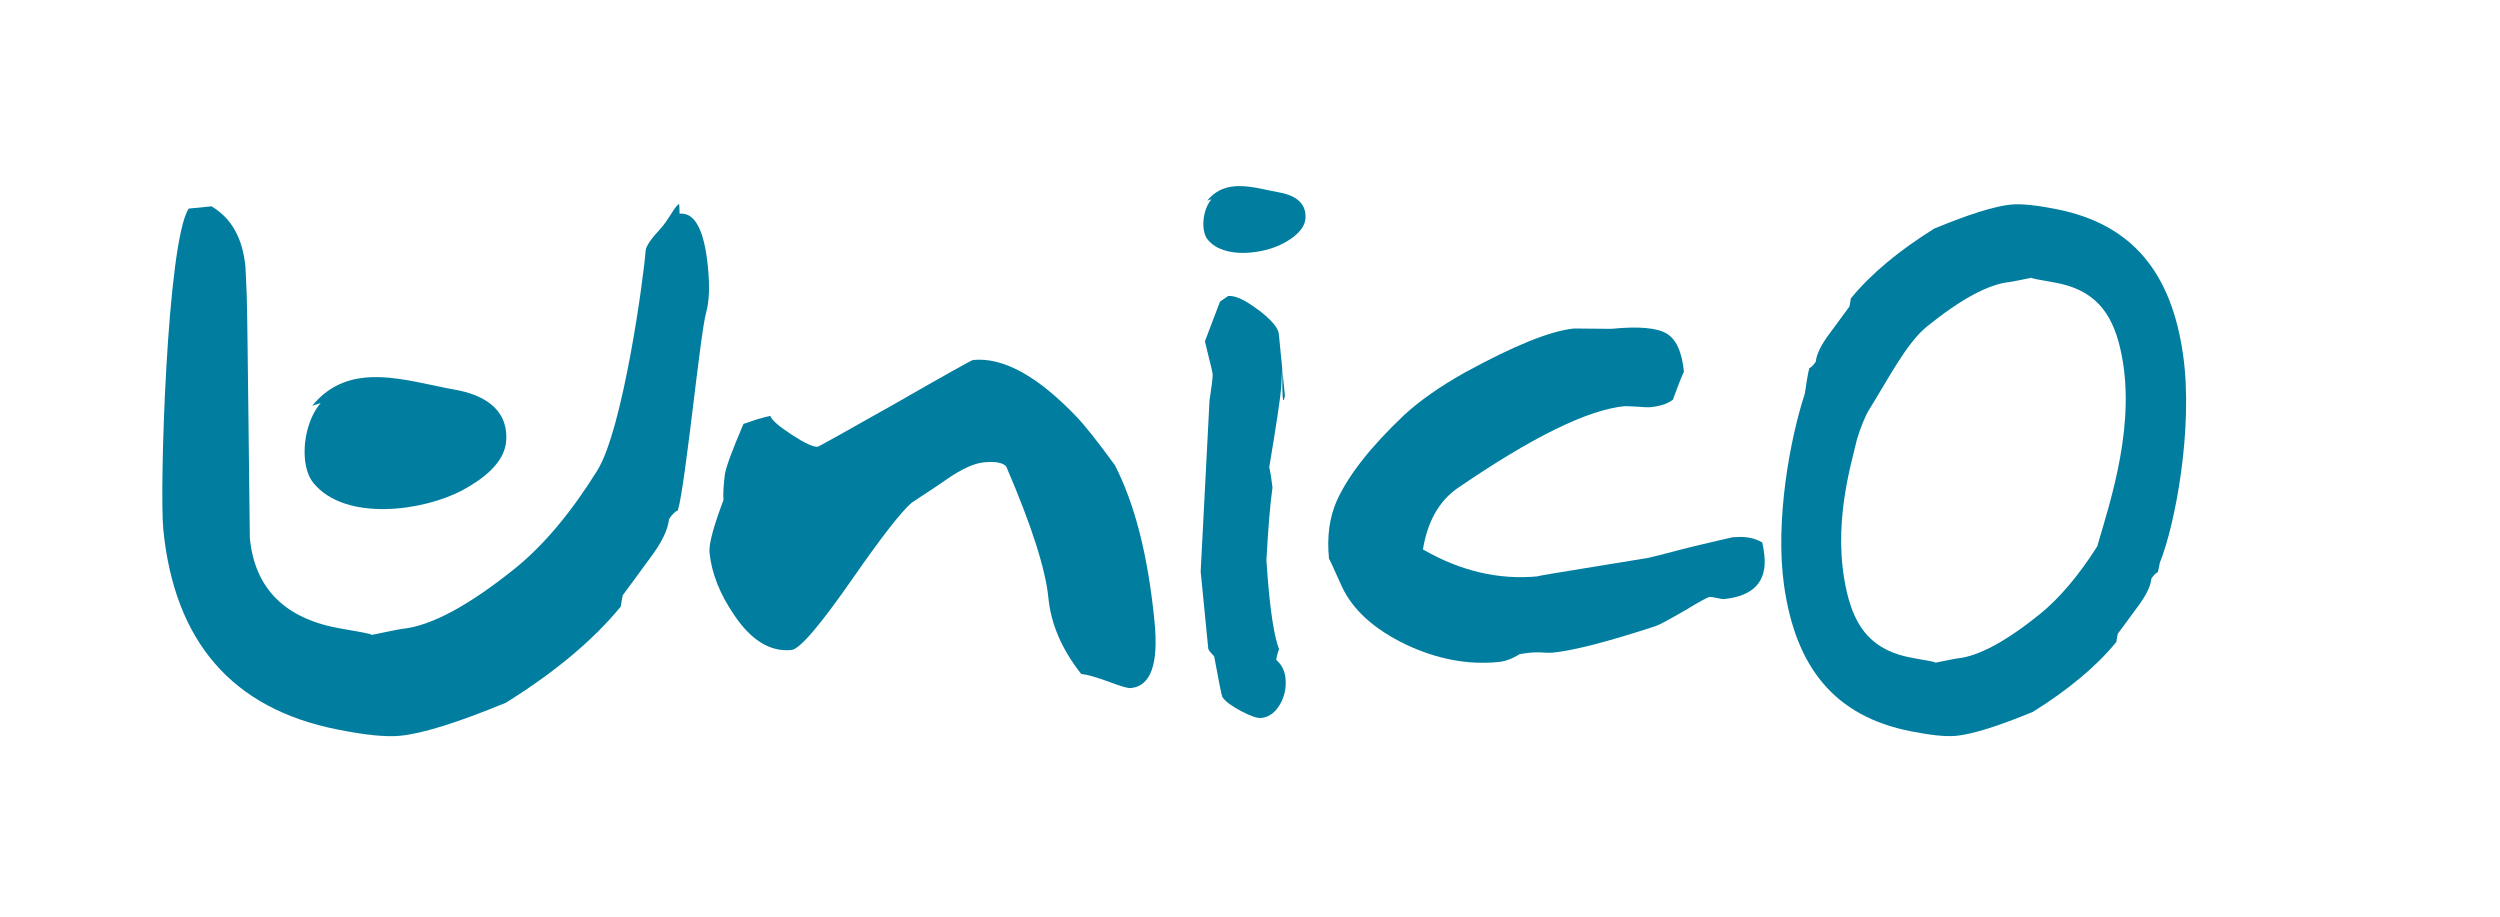
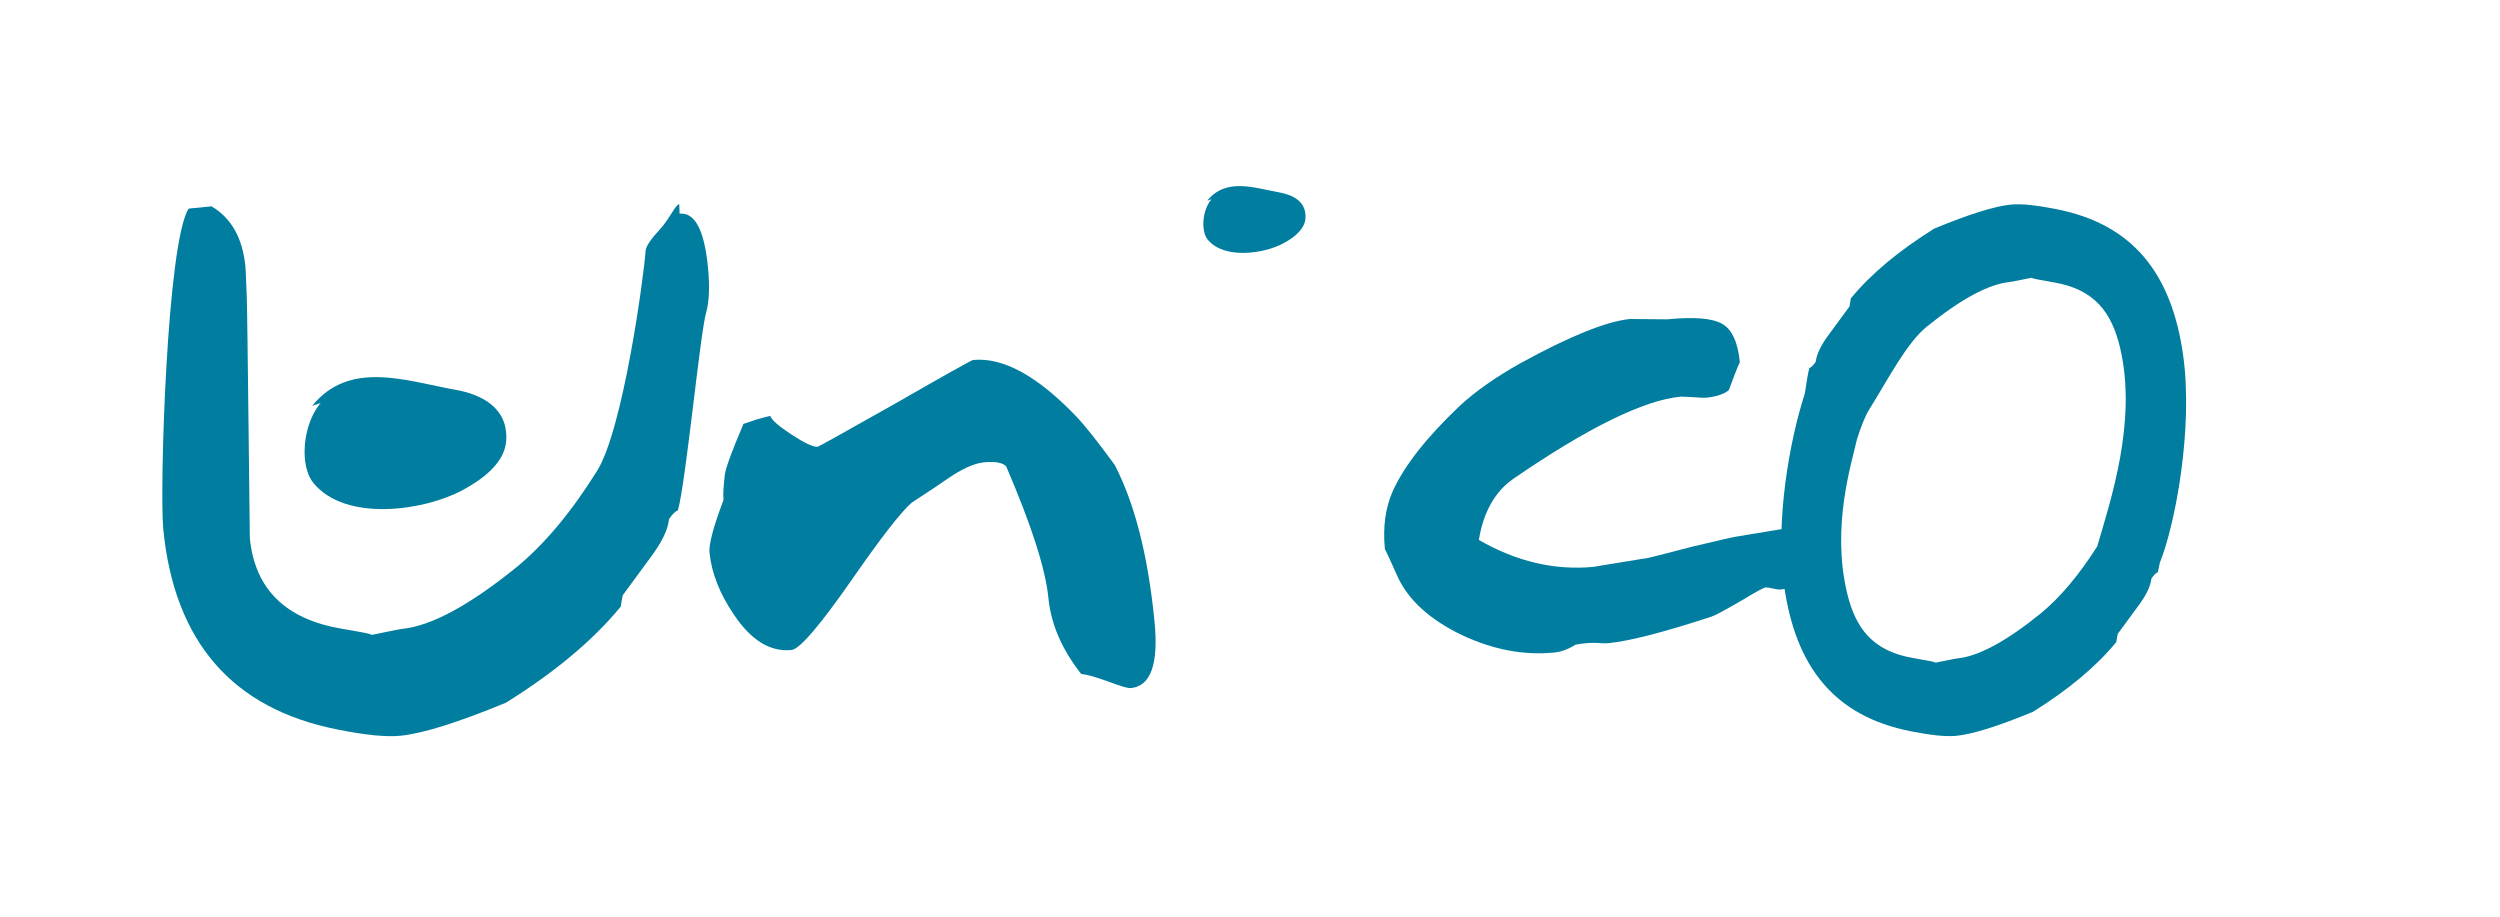
<svg xmlns="http://www.w3.org/2000/svg" version="1.1" viewBox="0 0 300 110">
  <defs>
    <style>
      .cls-1 {
        fill: none;
      }

      .cls-2 {
        fill: #007d9f;
      }

      .cls-3 {
        clip-path: url(#clippath-1);
      }

      .cls-4 {
        clip-path: url(#clippath-2);
      }

      .cls-5 {
        display: none;
      }

      .cls-6 {
        clip-path: url(#clippath);
      }
    </style>
    <clipPath id="clippath">
      <rect class="cls-1" x="10.56" y="18.17" width="237.67" height="74.58" />
    </clipPath>
    <clipPath id="clippath-1">
      <rect class="cls-1" x="10.56" y="13.34" width="280.42" height="84.24" />
    </clipPath>
    <clipPath id="clippath-2">
      <rect class="cls-1" x="19.5" y="22.34" width="242.84" height="66" />
    </clipPath>
  </defs>
  <g>
    <g id="Layer_1" class="cls-5">
      <g class="cls-6">
        <path class="cls-2" d="M210.86,29.93l-.71-7.27c-.07-.72-.87-1.67-2.4-2.83-1.55-1.18-2.74-1.73-3.57-1.65l-.96.66-1.77,4.68.44,1.81c.28,1.11.44,1.8.47,2.07v.04c.01.35-.11,1.37-.38,3.06l-1.95,35.16.89,9.07c.01.15.24.45.69.91.54,2.95.86,4.54.96,4.79.35.52,1.09,1.07,2.21,1.65,1.12.58,1.9.85,2.35.81.9-.09,1.63-.61,2.19-1.56.57-.95.79-1.99.68-3.11-.09-.9-.45-1.62-1.08-2.16.08-.51.19-.93.33-1.24-.47-1.26-.87-3.48-1.18-6.66-.11-1.15-.21-2.43-.3-3.83.21-3.8.44-6.65.71-8.55-.13-1.07-.26-1.87-.39-2.38.87-5.23,1.34-8.39,1.41-9.49.32-6.46.77-11.12,1.35-13.98" />
        <path class="cls-2" d="M223.52,63.99c-.28.03-.44-.18-.48-.63-.05-.48.52-1.21,1.71-2.21,1.21-1,2.23-1.61,3.04-1.81,3.24-.9,6.27-1.61,9.1-2.14,1.36.52,2.1.91,2.2,1.15.24.71.61,1.63,1.11,2.77-.42.87-2.02,1.45-4.79,1.72l-11.88,1.17ZM247.04,66.48c.83-.53,1.23-2.04,1.18-4.5-.03-.83-.07-1.56-.14-2.18-.11-1.1-.28-1.93-.51-2.48-1.59-1.79-3.17-3.26-4.75-4.42-2.02-1.51-4.87-2.09-8.57-1.73-11.39,1.12-18.59,5.52-21.59,13.21-.43,1.05-.53,2.62-.33,4.72.17,1.7,1.22,3.49,3.16,5.38,1.94,1.89,4.01,3.11,6.21,3.65,1.86.75,3.01,1.2,3.43,1.36,1.96.69,3.35.99,4.18.91l3.97-.09c2.24-.06,3.49-.1,3.78-.11.01-.05.88-.25,2.62-.59.86-1.02,1.32-1.57,1.39-1.65,1.83-1.16,2.72-1.91,2.69-2.23-.12-1.17-1.74-1.8-4.88-1.87-1.87-.02-3.53,0-4.99.08-5.42-.95-8.16-1.78-8.23-2.48.04-.06.21-.26.51-.62,1.1-.11,1.79-.06,2.09.14,2.3-.73,3.45-1.12,3.44-1.17h-.04s6.66-1.56,6.66-1.56c4.46-1.04,7.37-1.63,8.72-1.77" />
        <path class="cls-2" d="M104.84,43.84c.1-.94-.08-2.22-.53-3.84-.86-3.05-1.92-4.39-3.17-4.03l-.18-.79c-.31.09-.61,1.41-1.24,2.4-.62.96-.91,1.63-.88,2.01.23,2.02.8,15.39-.78,19.22-1.55,3.85-3.32,6.95-5.32,9.29-3.38,3.91-6.27,6.19-8.67,6.87-.12.03-.56.2-1.32.51-.76.31-1.17.47-1.22.48.05-.01.07-.03.06-.06-.01-.05-.88-.07-2.6-.05-4.84.04-7.85-2.03-9.03-6.22-.05-.17-3.55-18.74-3.89-20.26-.34-1.52-.52-2.34-.56-2.46-.66-2.35-1.91-3.86-3.74-4.54l-1.88.53c-1.33,3.17,1.77,24.07,2.67,27.25,2.62,9.3,8.5,14.04,17.62,14.2,2.41.05,4.2-.09,5.36-.42,1.84-.52,4.62-1.97,8.36-4.35,3.66-3.3,6.39-6.56,8.19-9.79-.01-.41-.01-.74,0-.98l1.74-3.54c.74-1.46,1.07-2.64,1-3.53.19-.44.39-.73.61-.87.25-2.47-.78-15.1-.6-17.03" />
-         <path class="cls-2" d="M59.67,69.6c-.9-1.95-2.07-3.43-3.51-4.45-2.2-1.53-5.42-2.79-9.64-3.76-2.01-.44-4.39-.63-7.13-.58-5.4.17-9.13.72-11.19,1.68-.08.04-.58.34-1.52.91-.93.57-1.45.88-1.55.93-.07.03-.11.06-.18.09l-1.1.49c2.14-16.37,3.16-25.44,3.07-27.21.27-.83.51-1.43.72-1.79.07-2.33.12-3.76.17-4.26.33-3.78.36-6.13.11-7.06-.36-1.33-1.12-2.35-2.29-3.04-1.16-.7-2.39-.87-3.67-.52-1.33.36-2,1-2.02,1.91-.03,3.07-.03,4.75,0,5.03-.24,2.17-.43,3.83-.57,4.95.08,4.24.16,6.47.22,6.69-.33,1.26-.62,2.18-.85,2.77.21.75.4,1.32.58,1.71-.76,2.37-1.2,4.11-1.31,5.23-.25,2.51-.42,4.21-.51,5.09-.09.88-.44,1.41-1.07,1.58.19,1.64.25,2.66.21,3.06-.4.92-.77,1.56-1.11,1.94-.2.89-.35,1.35-.44,1.41l.03.11-.03.48c-.77,3.69-1.21,6.08-1.34,7.15-.46.88-.9,1.57-1.31,2.07-.43,1.21-.87,3.08-1.34,5.63-.47,2.55-.64,4.03-.53,4.44.43,1.6,1.48,3.08,3.12,4.46l3.63-.99c.54-1.08.92-1.93,1.15-2.54,2.74-3.03,4.6-5.09,5.59-6.16,2.11-2.35,2.43-4.81,4.76-6.09.32-.11.66-.2,1.01-.3.94-.11,2.52-.23,3.88-.66,3.14-.31,7.08-.32,11.89.02,2.13.16,4.07,1.29,5.82,3.38-2.05,3.62-4.78,6.22-8.18,7.8-.08,0-1.76.64-5.07,1.93l-4.99,1.94c-.08.04-1.42.43-4.04,1.17-2.62.81-3.96,1.23-4.04,1.26-.97.45-1.66,1.05-2.06,1.8.13.41.28.81.46,1.19,1.06,2.28,2.88,2.82,5.47,1.62.08-.03.25-.18.52-.43.27-.25.45-.39.53-.43.18-.08,1.08-.11,2.71-.09,1.84,0,2.9-.05,3.21-.13,4.7-1.02,7.98-1.97,9.85-2.83.15-.07.53-.31,1.12-.7.22-.13.46-.26.71-.38.28-.13.58-.25.9-.37.82.02,1.53-.1,2.12-.37,2.69-1.25,4.96-3.23,6.82-5.96,1.88-2.8,2.7-5.43,2.47-7.87-.22-1.95-.31-2.94-.29-2.95" />
        <path class="cls-2" d="M150.64,70.92c-.65-2.18-1.55-3.96-2.7-5.35-1.75-2.1-4.35-4.19-7.8-6.26-1.64-.96-3.61-1.77-5.88-2.43-4.49-1.24-7.6-1.65-9.35-1.24-.06.02-.5.19-1.3.52-.8.33-1.24.5-1.33.52-1.57.37-2.65.85-3.29,1.42.45-13.43.57-20.9.35-22.37.16-.74.32-1.27.47-1.61-.14-2.02-.2-3.25-.21-3.69-.03-3.29-.19-5.32-.49-6.09-.42-1.12-1.16-1.93-2.23-2.44-1.06-.51-2.13-.55-3.21-.15-1.12.42-1.64,1.03-1.58,1.82.23,2.65.37,4.1.42,4.34-.03,1.89-.06,3.33-.08,4.32.42,3.65.67,5.57.74,5.75-.18,1.12-.35,1.94-.5,2.46.24.63.45,1.11.64,1.43-.46,2.1-.69,3.65-.7,4.62-.01,2.19-.02,3.67-.02,4.43,0,.77-.26,1.25-.79,1.45.3,1.4.44,2.27.43,2.62-.27.82-.53,1.41-.8,1.77-.1.78-.19,1.2-.26,1.25l.03.09.02.41c-.35,3.25-.54,5.34-.56,6.28-.33.8-.65,1.43-.96,1.9-.27,1.08-.5,2.73-.69,4.97-.19,2.23-.22,3.52-.09,3.87.51,1.34,1.53,2.54,3.06,3.59l3.05-1.15c.38-.98.63-1.74.78-2.28,2.11-2.84,3.55-4.77,4.31-5.77,1.37-1.85,1.64-3.66,2.82-4.97.1-.05.19-.09.32-.16.51-.24.8-.37.87-.39,2.75-.65,7.7.45,14.84,3.3,1.76.72,3.31,2.35,4.66,4.89-1.87,3.08-4.26,4.97-7.15,5.66-.06-.02-1.49.18-4.29.61l-4.23.63c-.06.02-1.2.06-3.4.12-2.21.12-3.34.19-3.41.21-.83.2-1.43.61-1.8,1.26.09.44.19.88.32,1.31.76,2.55,2.25,3.57,4.46,3.04.07-.01.22-.11.46-.29.24-.18.39-.28.46-.29.15-.04.9.17,2.25.62,1.52.47,2.41.7,2.67.7,3.94.2,6.71.11,8.3-.27.13-.03.45-.17.96-.41.19-.07.39-.14.61-.19.24-.06.49-.1.76-.14.68.24,1.27.3,1.77.18,2.29-.55,4.27-1.94,5.93-4.18,1.69-2.31,2.5-4.71,2.43-7.21-.09-2.01-.12-3.02-.1-3.02" />
        <path class="cls-2" d="M178.45,75.81c-.07-.01-1.84.34-5.32,1.06l-5.24,1.08c-.08.02-1.47.19-4.18.48-.07,0-.13.02-.2.03.03-.1.06-.2.1-.29-.47-1.27-.87-3.48-1.18-6.66-.11-1.15-.21-2.43-.3-3.83.06-1.14.13-2.17.2-3.14.11-.02.19-.02.3-.05.13-.04.5-.2,1.1-.48.65-.3,1.02-.45,1.1-.48,3.43-.94,9.37-.39,17.81,1.64,2.08.52,3.8,1.95,5.17,4.3-2.63,3.23-5.75,5.34-9.36,6.34M184.97,56.81c-1.91-.77-4.22-1.35-6.94-1.75-5.36-.73-9.13-.8-11.31-.21-.08.02-.63.24-1.65.65-1.01.41-1.58.63-1.68.66-.32.09-.59.18-.88.27.84-5.02,1.29-8.08,1.36-9.15.32-6.46.77-11.12,1.35-13.98l-.71-7.27c-.07-.72-.87-1.67-2.4-2.83-1.55-1.18-2.75-1.73-3.57-1.65l-.96.66-1.77,4.68.44,1.81c.29,1.11.44,1.8.47,2.07v.04c.01.35-.11,1.37-.38,3.06l-1.95,35.16.89,9.07c.01.15.24.45.69.92.54,2.95.87,4.54.96,4.79.35.52,1.09,1.07,2.21,1.66,1.12.58,1.9.85,2.35.81.9-.09,1.63-.61,2.19-1.56.22-.37.37-.76.49-1.16.44.04,1.17.15,2.25.35,1.81.3,2.87.43,3.19.4,4.8-.23,8.2-.61,10.19-1.16.16-.04.57-.21,1.22-.51.24-.09.49-.18.76-.25.3-.08.62-.15.95-.22.81.16,1.52.15,2.15-.01,2.86-.78,5.43-2.36,7.71-4.75,2.32-2.45,3.57-4.9,3.75-7.35.11-1.96.18-2.95.2-2.96-.57-2.07-1.47-3.73-2.72-4.97-1.92-1.88-4.88-3.65-8.88-5.31" />
        <path class="cls-2" d="M77.4,54.48c-4.39-1.14-6.11,6.41-4.05,8.9,3.13,3.8,10.74,2.72,14.52.67,1.87-1.01,4.1-2.6,4.22-4.85.17-3.15-2.4-4.44-4.96-4.9-4.8-.86-10.27-2.92-13.91,1.56" />
      </g>
    </g>
    <g id="Layer_2" class="cls-5">
      <g class="cls-3">
        <path class="cls-2" d="M67.91,28.13c-.33-.75-1.15-1.48-2.46-2.19-1.94-.67-3.26-1.04-3.95-1.09-3.02-.82-6.41-1.04-10.18-.67-3.84.38-6.01.63-6.51.75-1.64.39-3.03.75-4.19,1.1-1.87.36-3.47,1.1-4.8,2.22-10.55,8.77-15.49,20.08-14.84,33.94.12,2.5-.38,4.18-1.48,5.05-.45.32-1.35.55-2.71.68-.08,0-.22-.02-.43-.07-.21-.06-.34-.08-.39-.07-.33.03-1.27.37-2.83,1-.47.17-1.03.75-1.69,1.72-.64.95-.94,1.65-.9,2.1.12,1.18.6,2.2,1.46,3.05.86.85,1.82,1.23,2.87,1.12.2-.02,2.68-.77,7.42-2.25l3.69,5c2.48,3.33,4.65,4.91,6.51,4.72.33-.03.78-.66,1.37-1.9.59-1.24.86-2.11.81-2.61-.05-.5-.84-1.44-2.37-2.81-1.1-1.92-1.76-3.43-1.97-4.52,4.97-2.26,8.68-3.99,11.13-5.17,4.66-1.32,8.26-2.26,10.79-2.81,1.02-.48,2.08-1.31,3.18-2.48,1.1-1.17,1.67-2.09,1.71-2.76-1.2-.57-2.4-.79-3.6-.67-2.84.28-6.73,1.07-11.67,2.36-7.12,1.87-10.67,2.84-10.67,2.91h.04c-1.1.1-2.04.03-2.8-.22-.03-.28-.26-1.46-.69-3.55-.24-2.41.22-5.73,1.38-9.95,1.09-3.91,2.09-6.43,3.02-7.56,4.49-5.38,8.51-8.46,12.06-9.21.03,0,.66-.22,1.91-.65,1.28-.38,1.98-.58,2.11-.59,5.57-.55,9.75-.22,12.53.97.98.41,2.48,1.38,4.51,2.9,1.62,1.24,2.55,1.84,2.8,1.82l2.01-.46c-.45.04-.69,0-.7-.16-.02-.2.18-.59.61-1.16.04-.36,0-1.08-.1-2.16-.09-.88-.76-2.78-2.01-5.7M80.69,15.01c-1.56-1.19-2.76-1.74-3.59-1.66l-.96.67-1.78,4.7.44,1.82c.29,1.11.45,1.81.47,2.08v.04c.01.36-.11,1.38-.38,3.08l-1.96,35.34.9,9.11c.01.15.25.46.7.92.54,2.97.87,4.57.97,4.81.36.52,1.09,1.08,2.22,1.66,1.12.59,1.91.86,2.36.81.91-.09,1.64-.61,2.2-1.57.57-.95.79-2,.68-3.13-.09-.9-.45-1.63-1.09-2.17.08-.51.19-.93.33-1.25-.48-1.27-.88-3.5-1.19-6.69-.11-1.16-.22-2.44-.3-3.85.21-3.82.45-6.68.72-8.59-.13-1.08-.26-1.88-.39-2.4.88-5.26,1.35-8.43,1.42-9.53.32-6.5.78-11.18,1.36-14.05l-.72-7.31c-.07-.73-.87-1.68-2.41-2.84M130,29.38c-.32.03-.85,1.29-1.65,2.15-.78.84-1.19,1.45-1.23,1.83-.13,2.04-1.93,15.36-4.17,18.88-2.21,3.54-4.52,6.29-6.91,8.24-4.04,3.26-7.3,5.02-9.79,5.26-.12.01-.59.1-1.4.27-.81.17-1.24.26-1.29.26.05,0,.08-.02.07-.04,0-.05-.86-.22-2.56-.51-4.8-.82-7.41-3.4-7.84-7.75-.02-.17-.2-19.17-.27-20.73-.07-1.56-.1-2.41-.11-2.54-.24-2.44-1.21-4.15-2.9-5.15l-1.96.19c-1.87,2.9-2.5,24.12-2.17,27.44.95,9.67,5.92,15.39,14.92,17.17,2.38.47,4.17.65,5.38.54,1.91-.19,4.92-1.13,9.04-2.83,4.2-2.62,7.49-5.36,9.84-8.23.06-.41.12-.73.17-.97l2.35-3.2c.99-1.31,1.52-2.42,1.62-3.32.26-.4.52-.66.76-.76.68-2.4,1.9-15.08,2.42-16.96.27-.91.32-2.21.15-3.89-.31-3.17-1.12-4.68-2.43-4.55" />
        <path class="cls-2" d="M102.24,45.43c-3.86-1-5.38,5.64-3.57,7.84,2.75,3.35,9.46,2.39,12.79.59,1.64-.89,3.61-2.29,3.72-4.27.15-2.78-2.11-3.91-4.37-4.31-4.22-.76-9.04-2.57-12.25,1.38" />
-         <path class="cls-2" d="M163,43.63c-2.02-1.52-4.9-2.1-8.61-1.74-11.45,1.13-18.68,5.55-21.7,13.28-.43,1.06-.54,2.64-.33,4.75.17,1.71,1.23,3.51,3.18,5.41,1.95,1.9,4.03,3.12,6.24,3.67,1.87.75,3.02,1.21,3.44,1.37,1.97.69,3.37,1,4.2.92l3.99-.09c2.45-.06,3.74-.1,3.87-.12h-.07s.88-.24,2.64-.59c.86-1.02,1.33-1.58,1.39-1.66,1.84-1.17,2.74-1.92,2.71-2.24-.12-1.18-1.75-1.81-4.9-1.88-1.88-.02-3.55,0-5.01.08-5.45-.96-8.2-1.79-8.27-2.5.05-.06.21-.26.51-.62,1.1-.11,1.81-.06,2.1.14,2.31-.73,3.46-1.13,3.46-1.18h-.04s6.69-1.57,6.69-1.57c4.49-1.05,7.41-1.64,8.76-1.77.83-.54,1.23-2.05,1.19-4.53-.03-.83-.08-1.56-.14-2.19-.11-1.1-.28-1.94-.51-2.5-1.6-1.79-3.19-3.28-4.77-4.44M155.54,53.6l-11.94,1.17c-.28.03-.44-.18-.48-.64-.05-.48.53-1.22,1.72-2.23,1.22-1.01,2.24-1.61,3.05-1.82,3.26-.9,6.3-1.62,9.14-2.15,1.37.53,2.11.91,2.21,1.15.25.71.62,1.64,1.11,2.78-.42.88-2.03,1.46-4.81,1.73M207.25,45.74c-1.47-2.01-2.57-3.4-3.3-4.16-3.34-3.47-6.28-5.09-8.84-4.83-.12.01-2.35,1.26-6.67,3.74-4.35,2.46-6.56,3.69-6.63,3.7-.38.04-1.12-.31-2.23-1.04-1.11-.73-1.72-1.26-1.83-1.61-.1.01-.5.11-1.19.31-.69.24-1.05.37-1.1.37-.97,2.28-1.5,3.71-1.6,4.3-.13,1.03-.17,1.77-.12,2.22-.87,2.29-1.26,3.79-1.2,4.49.18,1.78.88,3.58,2.13,5.38,1.46,2.17,3.09,3.16,4.89,2.98.7-.07,2.46-2.12,5.25-6.15,2.44-3.51,4.12-5.67,5.03-6.47l2.03-1.34c.48-.33.82-.56,1.03-.71,1.26-.86,2.31-1.33,3.13-1.41.95-.09,1.59.02,1.9.35,2.17,5.04,3.38,8.8,3.62,11.28.22,2.23,1.15,4.4,2.8,6.49.51.05,1.33.29,2.47.71.97.36,1.57.53,1.8.51,1.71-.17,2.38-2.07,2.02-5.71-.55-5.6-1.69-10.06-3.41-13.39M247.19,53.23c-.07,0-1.3.29-3.68.86-2.35.61-3.56.92-3.64.93l-4.72.77c-3.19.52-4.79.79-4.79.81h.04c-3.34.32-6.62-.44-9.85-2.31.4-2.4,1.38-4.14,2.95-5.23,6.39-4.38,11.17-6.73,14.33-7.04.08,0,.43,0,1.07.05.59.05.94.06,1.07.05.9-.09,1.57-.31,1.99-.65.58-1.58.9-2.37.95-2.38v.04c-.17-1.73-.67-2.84-1.5-3.33-.83-.49-2.41-.62-4.72-.39-.1,0-.64,0-1.62-.01-.98-.02-1.51-.02-1.58-.02-2.01.2-5.13,1.46-9.37,3.77-2.14,1.2-3.88,2.42-5.23,3.67-2.8,2.66-4.71,5.08-5.71,7.25-.65,1.43-.88,3.1-.69,5.01.02,0,.4.8,1.11,2.4.93,1.99,2.75,3.63,5.47,4.94,2.66,1.26,5.31,1.76,7.94,1.5.58-.06,1.18-.28,1.8-.67.3-.06.59-.1.86-.12.25-.02.49-.03.72-.03.64.04,1.03.05,1.18.03,1.83-.18,4.79-.94,8.87-2.28.27-.08,1.11-.53,2.53-1.35,1.24-.75,1.95-1.14,2.13-1.16.08,0,.27.02.6.09.32.07.52.1.6.1,2.54-.25,3.69-1.49,3.47-3.73-.04-.38-.1-.75-.19-1.12-.65-.39-1.45-.54-2.4-.45M288.62,33.79l-3.77.37c-.71.98-1.23,1.76-1.56,2.32-3.23,2.55-5.41,4.27-6.57,5.17-2.59,2.06-5.28,3.47-8.06,4.25-.57.16-1.88.63-3.93,1.41-1.56.58-2.54.94-2.94,1.05-2.41.24-4.42-.78-6.04-3.06-.6-3.01-1.02-4.93-1.25-5.77-1.03-3.75-2.61-5.52-4.75-5.31-.75.07-1.49,1.08-2.21,3.03-.25.79-.25,2.5.01,5.13.25,2.56.86,4.31,1.81,5.26.06.09.12.21.19.36.01.15-.02.29-.11.43.6,1.95,1.55,3.5,2.85,4.67.56.5,1.71,1.18,3.47,2.02,2.15.98,3.78,1.41,4.88,1.31.1-.01.31-.08.62-.21.32-.16.5-.24.55-.24.08,0,.72.09,1.93.3,1.19.19,1.82.28,1.89.27,2.21-.22,5.11-1.3,8.69-3.25l.58.44c-4.85,15.87-7.38,24.68-7.59,26.45-.4.78-.74,1.33-1.02,1.66-.46,2.3-.75,3.7-.88,4.19-.96,3.69-1.39,6.02-1.29,6.97.14,1.38.72,2.51,1.76,3.4,1.04.89,2.22,1.26,3.55,1.13,1.38-.14,2.15-.66,2.32-1.56.54-3.04.82-4.71.84-4.99.61-2.11,1.07-3.72,1.39-4.81.62-4.22.92-6.44.9-6.67.54-1.19.98-2.06,1.3-2.6-.08-.78-.17-1.38-.29-1.8,1.15-2.22,1.88-3.87,2.18-4.97.67-2.45,1.12-4.1,1.35-4.96.23-.86.67-1.32,1.33-1.39.09-1.65.19-2.68.31-3.07.55-.84,1.02-1.42,1.42-1.74.35-.84.57-1.28.67-1.32v-.11s.09-.47.09-.47c1.38-3.54,2.22-5.82,2.52-6.87.61-.8,1.16-1.41,1.65-1.84.63-1.13,1.38-2.91,2.27-5.36.89-2.44,1.31-3.88,1.27-4.31-.16-1.65-.95-3.3-2.35-4.94" />
      </g>
    </g>
    <g id="Layer_3">
      <g class="cls-4">
        <path class="cls-2" d="M81.51,24.5c-.45.04-1.19,1.81-2.32,3.02-1.09,1.17-1.67,2.03-1.72,2.57-.18,2.86-2.7,21.53-5.85,26.46-3.1,4.96-6.33,8.81-9.68,11.55-5.66,4.57-10.23,7.03-13.72,7.37-.17.02-.83.14-1.96.38-1.13.24-1.74.36-1.81.36.07,0,.11-.03.1-.06,0-.07-1.2-.31-3.59-.71-6.72-1.15-10.38-4.77-10.98-10.86-.02-.24-.28-26.86-.37-29.05-.09-2.19-.14-3.38-.16-3.55-.34-3.42-1.69-5.82-4.07-7.22l-2.74.27c-2.62,4.06-3.5,33.8-3.05,38.45,1.33,13.55,8.3,21.57,20.91,24.06,3.34.67,5.84.92,7.53.75,2.67-.26,6.9-1.58,12.67-3.96,5.89-3.67,10.49-7.52,13.79-11.54.08-.57.17-1.03.24-1.36l3.29-4.48c1.38-1.84,2.14-3.39,2.26-4.65.37-.57.72-.92,1.07-1.06.95-3.36,2.65-21.13,3.39-23.76.37-1.28.44-3.1.21-5.46-.44-4.43-1.57-6.56-3.4-6.38" />
        <path class="cls-2" d="M42.62,46.98c-5.42-1.4-7.54,7.9-5,10.99,3.86,4.69,13.26,3.35,17.92.83,2.3-1.25,5.06-3.21,5.21-5.99.21-3.89-2.96-5.48-6.12-6.04-5.92-1.06-12.67-3.61-17.17,1.93" />
        <path class="cls-2" d="M133.77,55.8c-2.05-2.82-3.6-4.76-4.62-5.83-4.67-4.87-8.8-7.13-12.39-6.77-.17.02-3.29,1.76-9.34,5.23-6.09,3.44-9.19,5.17-9.29,5.18-.53.05-1.57-.43-3.13-1.45-1.56-1.02-2.41-1.77-2.56-2.25-.14.01-.7.16-1.67.43-.96.34-1.48.52-1.55.52-1.36,3.19-2.1,5.2-2.23,6.03-.18,1.44-.23,2.48-.17,3.11-1.21,3.21-1.77,5.3-1.68,6.29.25,2.5,1.24,5.01,2.98,7.54,2.04,3.03,4.33,4.42,6.86,4.17.99-.1,3.44-2.97,7.36-8.61,3.42-4.92,5.77-7.94,7.05-9.06l2.85-1.88c.67-.46,1.15-.79,1.45-.99,1.76-1.21,3.23-1.87,4.39-1.98,1.34-.13,2.23.03,2.66.48,3.04,7.06,4.73,12.33,5.07,15.81.31,3.13,1.62,6.17,3.93,9.1.72.08,1.87.4,3.45.99,1.36.51,2.2.75,2.52.71,2.39-.24,3.34-2.9,2.83-8.01-.77-7.85-2.36-14.1-4.77-18.77" />
-         <path class="cls-2" d="M151.02,37.21c-1.58-1.21-2.8-1.77-3.64-1.69l-.98.67-1.81,4.77.45,1.85c.29,1.13.45,1.83.48,2.12v.04c.01.36-.12,1.4-.38,3.12l-1.06,20.49.91,9.25c.02.15.25.46.71.93.55,3.01.88,4.63.98,4.88.36.53,1.11,1.09,2.25,1.69,1.14.6,1.94.87,2.4.83.92-.09,1.66-.62,2.24-1.59.58-.97.8-2.03.69-3.17-.09-.91-.46-1.65-1.11-2.21.08-.52.19-.95.34-1.27-.49-1.29-.89-3.55-1.21-6.79-.11-1.17-.22-2.47-.31-3.91.21-3.88.45-6.78.73-8.72-.13-1.09-.26-1.9-.39-2.43.89-5.34,1.37-8.56,1.44-9.67.33-6.59-.14,4.02.44,1.1l-.73-7.42c-.07-.74-.89-1.7-2.44-2.88" />
        <path class="cls-2" d="M147.47,23.21c-2.74-.71-3.82,4-2.53,5.56,1.96,2.37,6.71,1.7,9.08.42,1.17-.63,2.56-1.63,2.64-3.03.11-1.97-1.5-2.77-3.1-3.06-3-.54-6.42-1.83-8.69.98" />
-         <path class="cls-2" d="M208.07,64.44c-.11.01-1.83.41-5.16,1.2-3.29.86-4.99,1.29-5.09,1.3l-6.61,1.08c-4.48.72-6.71,1.1-6.71,1.14h.05c-4.68.45-9.28-.62-13.8-3.23.56-3.36,1.94-5.8,4.13-7.33,8.95-6.14,15.65-9.43,20.08-9.86.11-.01.61.01,1.5.06.82.06,1.32.09,1.5.07,1.27-.12,2.19-.43,2.79-.91.81-2.21,1.26-3.32,1.33-3.33v.05c-.23-2.43-.94-3.99-2.11-4.67-1.17-.68-3.37-.87-6.61-.55-.14.01-.9,0-2.26-.02-1.37-.02-2.11-.03-2.21-.02-2.82.28-7.19,2.04-13.12,5.29-3,1.68-5.44,3.4-7.33,5.15-3.93,3.73-6.6,7.12-8,10.17-.9,2.01-1.23,4.35-.96,7.02.03,0,.56,1.12,1.56,3.37,1.31,2.78,3.86,5.09,7.66,6.92,3.73,1.76,7.43,2.47,11.13,2.1.81-.08,1.65-.39,2.52-.94.42-.08.82-.13,1.21-.17.35-.03.69-.05,1.01-.05.9.05,1.45.07,1.66.05,2.57-.25,6.71-1.32,12.42-3.19.38-.11,1.56-.74,3.55-1.89,1.74-1.06,2.74-1.6,2.98-1.62.11-.01.38.03.84.13.45.1.74.14.84.13,3.55-.35,5.18-2.09,4.87-5.22-.05-.53-.14-1.05-.26-1.57-.91-.55-2.03-.76-3.37-.63" />
+         <path class="cls-2" d="M208.07,64.44c-.11.01-1.83.41-5.16,1.2-3.29.86-4.99,1.29-5.09,1.3l-6.61,1.08h.05c-4.68.45-9.28-.62-13.8-3.23.56-3.36,1.94-5.8,4.13-7.33,8.95-6.14,15.65-9.43,20.08-9.86.11-.01.61.01,1.5.06.82.06,1.32.09,1.5.07,1.27-.12,2.19-.43,2.79-.91.81-2.21,1.26-3.32,1.33-3.33v.05c-.23-2.43-.94-3.99-2.11-4.67-1.17-.68-3.37-.87-6.61-.55-.14.01-.9,0-2.26-.02-1.37-.02-2.11-.03-2.21-.02-2.82.28-7.19,2.04-13.12,5.29-3,1.68-5.44,3.4-7.33,5.15-3.93,3.73-6.6,7.12-8,10.17-.9,2.01-1.23,4.35-.96,7.02.03,0,.56,1.12,1.56,3.37,1.31,2.78,3.86,5.09,7.66,6.92,3.73,1.76,7.43,2.47,11.13,2.1.81-.08,1.65-.39,2.52-.94.42-.08.82-.13,1.21-.17.35-.03.69-.05,1.01-.05.9.05,1.45.07,1.66.05,2.57-.25,6.71-1.32,12.42-3.19.38-.11,1.56-.74,3.55-1.89,1.74-1.06,2.74-1.6,2.98-1.62.11-.01.38.03.84.13.45.1.74.14.84.13,3.55-.35,5.18-2.09,4.87-5.22-.05-.53-.14-1.05-.26-1.57-.91-.55-2.03-.76-3.37-.63" />
        <path class="cls-2" d="M244.84,73.65c-4.11,3.32-7.43,5.11-9.96,5.36-.13.01-.6.1-1.42.27-.82.17-1.26.26-1.31.26.05,0,.08-.02.07-.05,0-.05-.87-.22-2.61-.52-4.88-.83-6.96-3.56-7.98-7.89-1.86-7.96.55-15.44,1.21-18.38.48-1.52.99-2.82,1.52-3.65,2.25-3.6,4.41-7.86,6.85-9.85,4.11-3.32,7.43-5.11,9.96-5.36.13-.01.6-.1,1.42-.27.82-.17,1.26-.26,1.31-.26-.05,0-.08.02-.07.05,0,.05.87.22,2.61.52,4.88.83,6.96,3.56,7.98,7.89,2.06,8.79-1.15,18.28-2.75,23.79-2.19,3.45-4.47,6.16-6.83,8.09M261.97,42.58c-1.39-9.79-6.03-15.67-15.19-17.48-2.42-.48-4.24-.67-5.47-.55-1.94.19-5.01,1.15-9.2,2.88-4.28,2.67-7.62,5.46-10.01,8.38-.06.42-.12.75-.17.98l-2.39,3.25c-1.01,1.34-1.55,2.46-1.65,3.37-.27.41-.53.67-.77.77-.16.56-.34,1.67-.54,3.06-1.76,5.34-3.6,15.24-2.49,23.03,1.39,9.79,6.03,15.67,15.19,17.48,2.42.48,4.24.67,5.47.55,1.94-.19,5.01-1.15,9.2-2.88,4.28-2.67,7.62-5.46,10.01-8.38.06-.42.12-.75.17-.98l2.39-3.25c1.01-1.34,1.55-2.46,1.65-3.38.27-.41.53-.67.77-.77.07-.26.15-.66.24-1.13,1.84-4.56,4.04-16.14,2.79-24.95" />
      </g>
    </g>
  </g>
</svg>